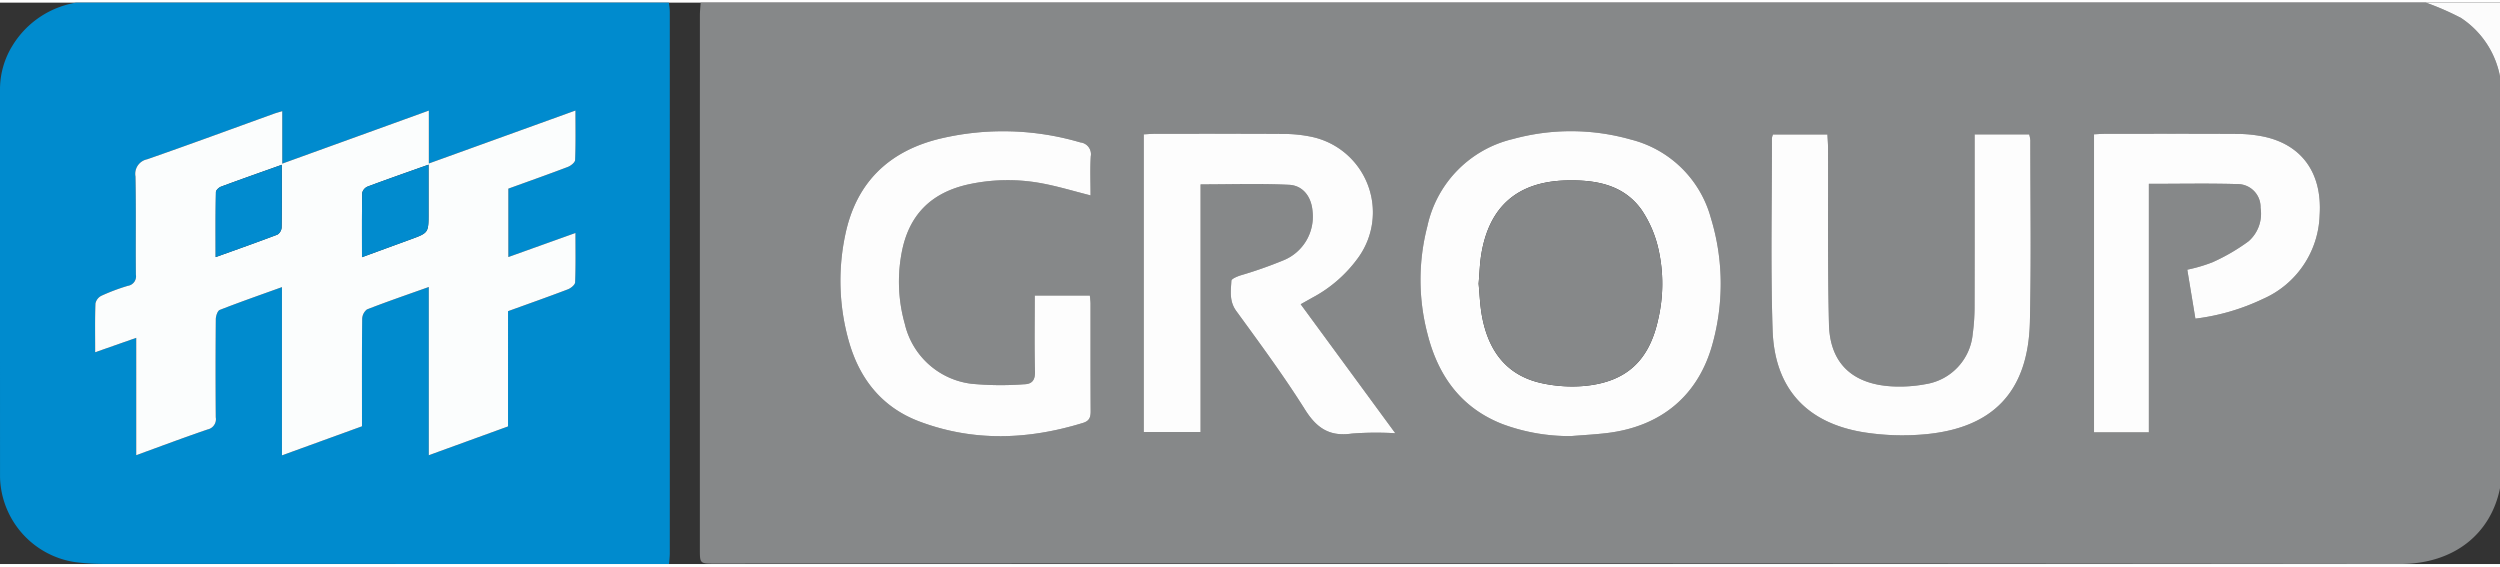
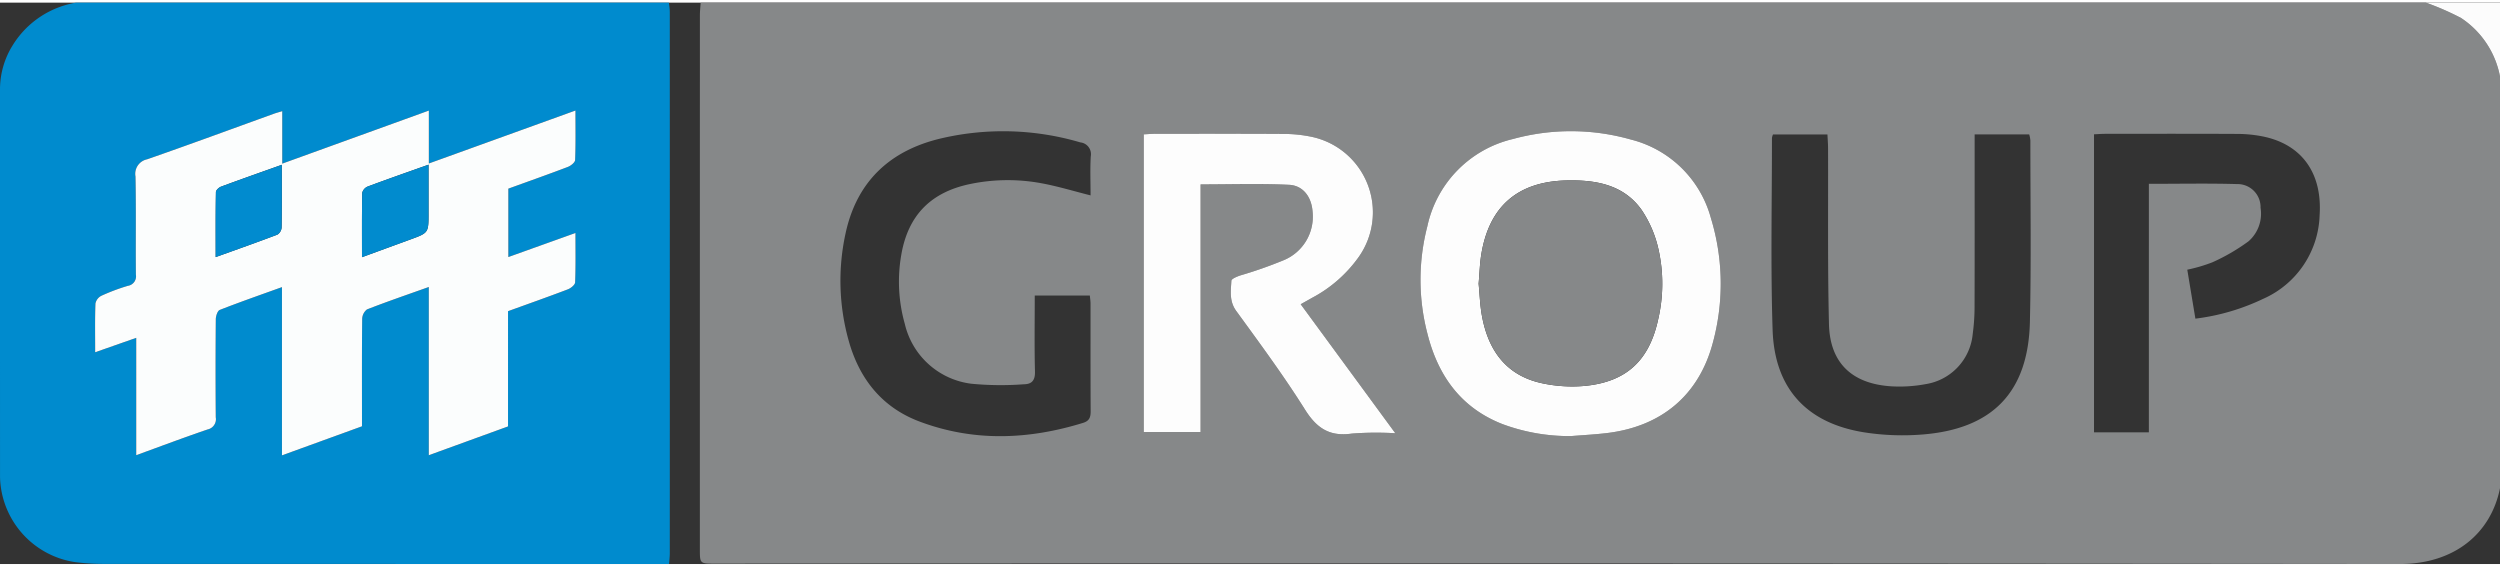
<svg xmlns="http://www.w3.org/2000/svg" width="150" height="34" viewBox="0 0 283.198 63.593">
  <rect x="0" y="0" width="283.198" height="63.593" fill="#333333" stroke="none" />
  <defs>
    <style>
      .cls-1 {
        fill: #868889;
      }

      .cls-2 {
        fill: #008bce;
      }

      .cls-3 {
        fill: #fcfcfc;
      }

      .cls-4 {
        fill: #fdfdfd;
      }

      .cls-5 {
        fill: #fbfdfd;
      }

      .cls-6 {
        fill: #018bcf;
      }

      .cls-7 {
        fill: #018bce;
      }
    </style>
  </defs>
  <g id="Ebene_2" data-name="Ebene 2">
    <g id="Ebene_1-2" data-name="Ebene 1">
      <g>
        <path class="cls-1" d="M283.198,8.368V54.993c-.984,4.988-5.009,8.607-11.387,8.6Q176.4,63.489,80.989,63.551c-1.707,0-1.709-.001-1.709-1.651q-.001-30.238.004-60.475c0-.475.057-.95.088-1.424H274.805a30.538,30.538,0,0,1,3.978,1.738A10.212,10.212,0,0,1,283.198,8.368ZM177.959,49.1c1.351-.11,2.707-.178,4.052-.339,6.226-.743,10.486-4.323,12.047-10.339a25.451,25.451,0,0,0-.251-14.027,12.565,12.565,0,0,0-9.054-8.885,24.824,24.824,0,0,0-13.365-.063,12.957,12.957,0,0,0-9.699,9.895,24.099,24.099,0,0,0,.014,12.169c1.196,4.75,3.788,8.391,8.502,10.233A21.727,21.727,0,0,0,177.959,49.1ZM129.563,14.919v33.72h6.439V20.59c3.411,0,6.718-.111,10.013.047,1.618.078,2.558,1.397,2.673,3.046a5.336,5.336,0,0,1-3.265,5.491,48.833,48.833,0,0,1-4.941,1.734c-.37.132-.981.377-.992.595-.059,1.162-.258,2.313.551,3.426,2.673,3.675,5.379,7.338,7.795,11.18,1.324,2.105,2.79,3.069,5.29,2.71a36.35,36.35,0,0,1,4.934-.041L147.34,34.166c.526-.296.907-.505,1.283-.722A15.169,15.169,0,0,0,153.894,28.84,8.749,8.749,0,0,0,148.52,15.188a15.484,15.484,0,0,0-3.091-.315c-4.875-.032-9.75-.016-14.624-.012C130.415,14.861,130.025,14.896,129.563,14.919Zm94.122.006V16.5c0,6.015.01,12.029-.009,18.044a22.613,22.613,0,0,1-.207,2.975,6.345,6.345,0,0,1-5.324,5.694,16.037,16.037,0,0,1-3.926.248c-4.434-.287-6.927-2.656-7.034-7.027-.162-6.647-.078-13.301-.104-19.952-.002-.506-.045-1.011-.07-1.551h-6.167a1.673,1.673,0,0,0-.119.396c.004,7.249-.16,14.504.075,21.745.214,6.592,3.809,10.52,10.258,11.586a28.026,28.026,0,0,0,6.68.265c7.983-.62,12.024-4.806,12.208-12.769.158-6.847.051-13.701.053-20.552a3.558,3.558,0,0,0-.133-.678Zm-106.47,18.256c0,2.966-.047,5.792.026,8.614.026.986-.351,1.423-1.249,1.435a34.953,34.953,0,0,1-5.946-.059,8.861,8.861,0,0,1-7.55-6.779,17.607,17.607,0,0,1-.402-7.81c.763-4.499,3.367-7.13,7.853-8.047a20.946,20.946,0,0,1,8.095-.063c1.821.34,3.603.885,5.497,1.362,0-1.487-.063-2.96.023-4.425a1.342,1.342,0,0,0-1.183-1.578,30.917,30.917,0,0,0-15.751-.459c-5.803,1.358-9.589,4.882-10.853,10.811a25.108,25.108,0,0,0,.35,12.062c1.195,4.328,3.752,7.588,8.012,9.197,6.134,2.316,12.35,2.077,18.557.16.72-.222.859-.651.855-1.326-.023-4.063-.01-8.127-.014-12.19,0-.274-.045-.548-.077-.905ZM243.422,20.525c3.44,0,6.713-.067,9.982.028a2.609,2.609,0,0,1,2.67,2.688,4.145,4.145,0,0,1-1.361,3.792A22.239,22.239,0,0,1,250.628,29.41a17.64,17.64,0,0,1-2.855.84c.315,1.899.612,3.693.919,5.547a24.735,24.735,0,0,0,7.651-2.232,10.719,10.719,0,0,0,6.422-9.486c.314-4.749-1.997-8.03-6.454-8.926a14.996,14.996,0,0,0-2.854-.282c-4.994-.027-9.989-.014-14.983-.01-.424,0-.848.036-1.266.055V48.677h6.213Z" />
        <path class="cls-2" d="M8.631,0H75.774c.034.353.099.707.099,1.061q.007,30.651.001,61.301c0,.381-.049.762-.081,1.227H74.27q-31.279,0-62.558-.009a26.33,26.33,0,0,1-3.218-.204A9.99,9.99,0,0,1,.003,53.771Q-.002,31.784,0,9.797A9.423,9.423,0,0,1,1.434,4.835,10.46,10.46,0,0,1,8.631,0ZM57.585,28.818V21.071c2.259-.818,4.509-1.611,6.738-2.461.339-.129.816-.507.827-.786.075-1.812.038-3.629.038-5.604L48.58,18.219V12.226l-16.607,6.01V12.295c-.425.13-.688.198-.942.29-4.787,1.728-9.561,3.492-14.367,5.164A1.679,1.679,0,0,0,15.349,19.7c.075,3.704.01,7.41.045,11.116a1.085,1.085,0,0,1-.903,1.262,22.742,22.742,0,0,0-3.009,1.129,1.273,1.273,0,0,0-.671.879c-.064,1.787-.031,3.577-.031,5.52L15.43,37.972V51.264c2.791-1.014,5.424-2.008,8.087-2.915a1.186,1.186,0,0,0,.924-1.373q-.052-5.558.004-11.116c.003-.364.196-.953.452-1.053,2.285-.894,4.604-1.701,7.042-2.581V51.284l9.065-3.292V46.614c0-3.586-.017-7.172.024-10.757a1.411,1.411,0,0,1,.543-1.104c2.247-.877,4.531-1.659,7.001-2.54V51.268l8.976-3.262V34.952c2.302-.833,4.552-1.626,6.781-2.476.338-.129.808-.51.82-.791.074-1.81.038-3.626.038-5.592Z" />
        <path class="cls-3" d="M283.198,8.368a10.212,10.212,0,0,0-4.415-6.631A30.538,30.538,0,0,0,274.805,0h8.393Z" />
        <path class="cls-4" d="M177.959,49.1a21.727,21.727,0,0,1-7.755-1.356c-4.713-1.843-7.306-5.484-8.502-10.233a24.099,24.099,0,0,1-.014-12.169,12.957,12.957,0,0,1,9.699-9.895,24.824,24.824,0,0,1,13.365.063,12.565,12.565,0,0,1,9.054,8.885,25.451,25.451,0,0,1,.251,14.027c-1.561,6.016-5.821,9.597-12.047,10.339C180.666,48.922,179.31,48.99,177.959,49.1Zm-10.463-17.268c.115,1.156.153,2.436.382,3.68.724,3.933,2.787,6.775,6.893,7.621a16.164,16.164,0,0,0,4.748.283c4.726-.457,7.303-2.875,8.317-7.538a17.761,17.761,0,0,0,.035-7.935,13.06,13.06,0,0,0-1.896-4.443c-2.049-2.901-5.23-3.438-8.528-3.359-5.534.132-8.759,2.946-9.647,8.365C167.628,29.561,167.601,30.64,167.497,31.832Z" />
        <path class="cls-4" d="M129.563,14.919c.462-.023.852-.058,1.242-.059,4.875-.004,9.75-.02,14.624.012a15.484,15.484,0,0,1,3.091.315A8.749,8.749,0,0,1,153.894,28.84a15.169,15.169,0,0,1-5.271,4.603c-.376.217-.757.426-1.283.722l10.72,14.612a36.35,36.35,0,0,0-4.934.041c-2.499.36-3.966-.605-5.29-2.71-2.416-3.841-5.122-7.505-7.795-11.18-.809-1.112-.611-2.264-.551-3.426.011-.218.622-.464.992-.595a48.833,48.833,0,0,0,4.941-1.734,5.336,5.336,0,0,0,3.265-5.491c-.115-1.649-1.055-2.969-2.673-3.046-3.295-.158-6.603-.047-10.013-.047V48.639h-6.439Z" />
-         <path class="cls-4" d="M223.684,14.925h6.181a3.558,3.558,0,0,1,.133.678c-.002,6.851.105,13.704-.053,20.552-.184,7.962-4.225,12.149-12.208,12.769a28.026,28.026,0,0,1-6.68-.265c-6.45-1.067-10.045-4.995-10.258-11.586-.235-7.242-.07-14.496-.075-21.745a1.673,1.673,0,0,1,.119-.396H207.01c.025.54.068,1.045.07,1.551.026,6.651-.058,13.304.104,19.952.107,4.371,2.6,6.74,7.034,7.027a16.037,16.037,0,0,0,3.926-.248,6.345,6.345,0,0,0,5.324-5.694,22.613,22.613,0,0,0,.207-2.975c.018-6.014.009-12.029.009-18.044Z" />
-         <path class="cls-4" d="M117.215,33.182h6.243c.032.357.077.631.077.905.004,4.063-.009,8.127.014,12.19.004.675-.136,1.104-.855,1.326-6.207,1.917-12.423,2.156-18.557-.16-4.26-1.608-6.817-4.869-8.012-9.197a25.108,25.108,0,0,1-.35-12.062c1.264-5.929,5.05-9.452,10.853-10.811a30.917,30.917,0,0,1,15.751.459,1.342,1.342,0,0,1,1.183,1.578c-.086,1.464-.023,2.938-.023,4.425-1.893-.477-3.676-1.022-5.497-1.362a20.946,20.946,0,0,0-8.095.063c-4.486.916-7.09,3.547-7.853,8.047a17.607,17.607,0,0,0,.402,7.81,8.861,8.861,0,0,0,7.55,6.779,34.953,34.953,0,0,0,5.946.059c.897-.012,1.274-.449,1.249-1.435C117.167,38.973,117.215,36.148,117.215,33.182Z" />
-         <path class="cls-4" d="M243.422,20.525V48.677h-6.213V14.915c.417-.019.842-.055,1.266-.055,4.994-.004,9.989-.017,14.983.01a14.996,14.996,0,0,1,2.854.282c4.457.895,6.768,4.177,6.454,8.926a10.719,10.719,0,0,1-6.422,9.486,24.735,24.735,0,0,1-7.651,2.232c-.307-1.853-.604-3.648-.919-5.547a17.64,17.64,0,0,0,2.855-.84,22.239,22.239,0,0,0,4.085-2.376,4.145,4.145,0,0,0,1.361-3.792,2.609,2.609,0,0,0-2.67-2.688C250.135,20.458,246.862,20.525,243.422,20.525Z" />
        <path class="cls-5" d="M57.585,28.818l7.603-2.726c0,1.967.036,3.782-.038,5.592-.011.281-.482.663-.82.791-2.229.85-4.479,1.643-6.781,2.476V48.006l-8.976,3.262V32.212c-2.47.882-4.755,1.663-7.001,2.54a1.411,1.411,0,0,0-.543,1.104c-.041,3.585-.024,7.171-.024,10.757V47.992L31.94,51.284V32.226c-2.438.879-4.757,1.687-7.042,2.581-.256.1-.449.689-.452,1.053q-.049,5.558-.004,11.116a1.186,1.186,0,0,1-.924,1.373c-2.663.907-5.296,1.901-8.087,2.915V37.972l-4.651,1.633c0-1.943-.033-3.733.031-5.52a1.273,1.273,0,0,1,.671-.879A22.742,22.742,0,0,1,14.49,32.077a1.085,1.085,0,0,0,.903-1.262c-.035-3.705.03-7.412-.045-11.116a1.679,1.679,0,0,1,1.316-1.952c4.806-1.672,9.581-3.436,14.367-5.164.254-.092.516-.16.942-.29V18.236l16.607-6.01v5.993L65.188,12.22c0,1.975.036,3.792-.038,5.604-.011.279-.488.657-.827.786-2.229.849-4.479,1.643-6.738,2.461ZM31.923,18.369c-2.41.86-4.653,1.647-6.882,2.474-.246.091-.579.402-.583.616-.042,2.401-.026,4.804-.026,7.365,2.472-.89,4.751-1.692,7.007-2.553a1.05,1.05,0,0,0,.463-.814C31.939,23.154,31.923,20.85,31.923,18.369Zm9.083,10.465c1.938-.709,3.712-1.359,5.487-2.007,2.052-.749,2.052-.749,2.052-2.947,0-1.802,0-3.603,0-5.525-2.447.871-4.685,1.651-6.904,2.481a1.044,1.044,0,0,0-.607.709C40.987,23.913,41.006,26.283,41.006,28.834Z" />
        <path class="cls-1" d="M167.497,31.832c.105-1.192.131-2.271.304-3.325.888-5.419,4.113-8.233,9.647-8.365,3.298-.079,6.479.458,8.528,3.359a13.06,13.06,0,0,1,1.896,4.443,17.761,17.761,0,0,1-.035,7.935c-1.014,4.663-3.591,7.081-8.317,7.538a16.164,16.164,0,0,1-4.748-.283c-4.106-.847-6.169-3.688-6.893-7.621C167.649,34.268,167.611,32.988,167.497,31.832Z" />
        <path class="cls-6" d="M31.923,18.369c0,2.48.016,4.785-.021,7.089a1.05,1.05,0,0,1-.463.814c-2.256.861-4.535,1.663-7.007,2.553,0-2.562-.015-4.964.026-7.365.004-.214.337-.525.583-.616C27.27,20.017,29.513,19.229,31.923,18.369Z" />
        <path class="cls-7" d="M41.006,28.834c0-2.551-.018-4.921.027-7.29a1.044,1.044,0,0,1,.607-.709c2.22-.829,4.457-1.61,6.904-2.481,0,1.921,0,3.723,0,5.525,0,2.198,0,2.198-2.052,2.947C44.718,27.475,42.944,28.125,41.006,28.834Z" />
      </g>
    </g>
  </g>
</svg>